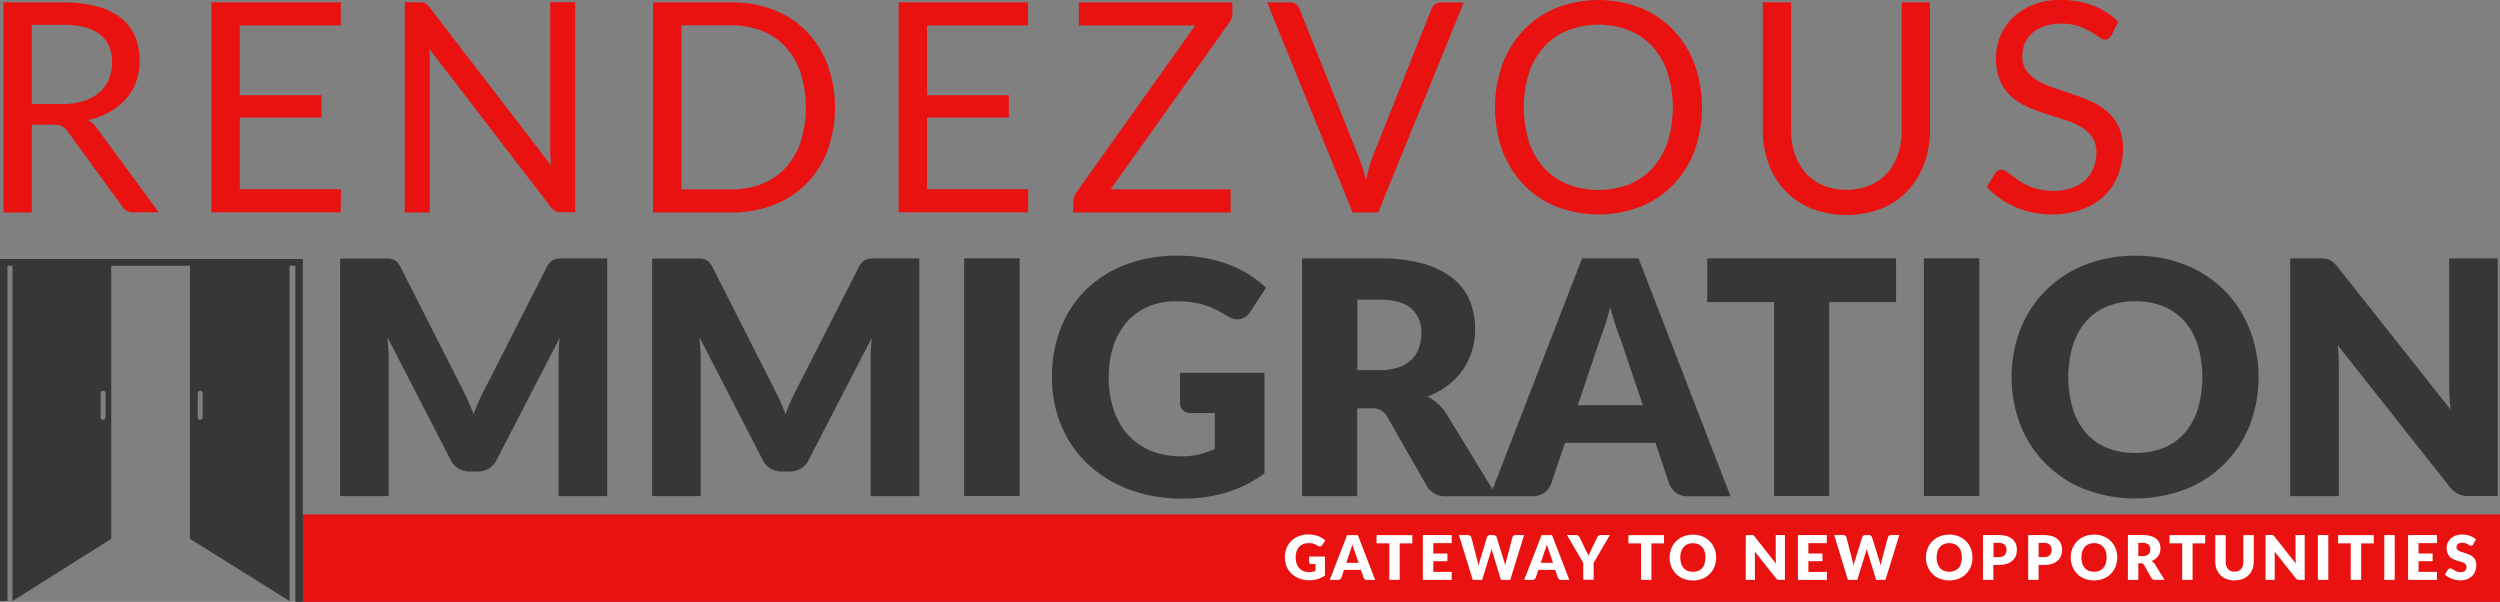
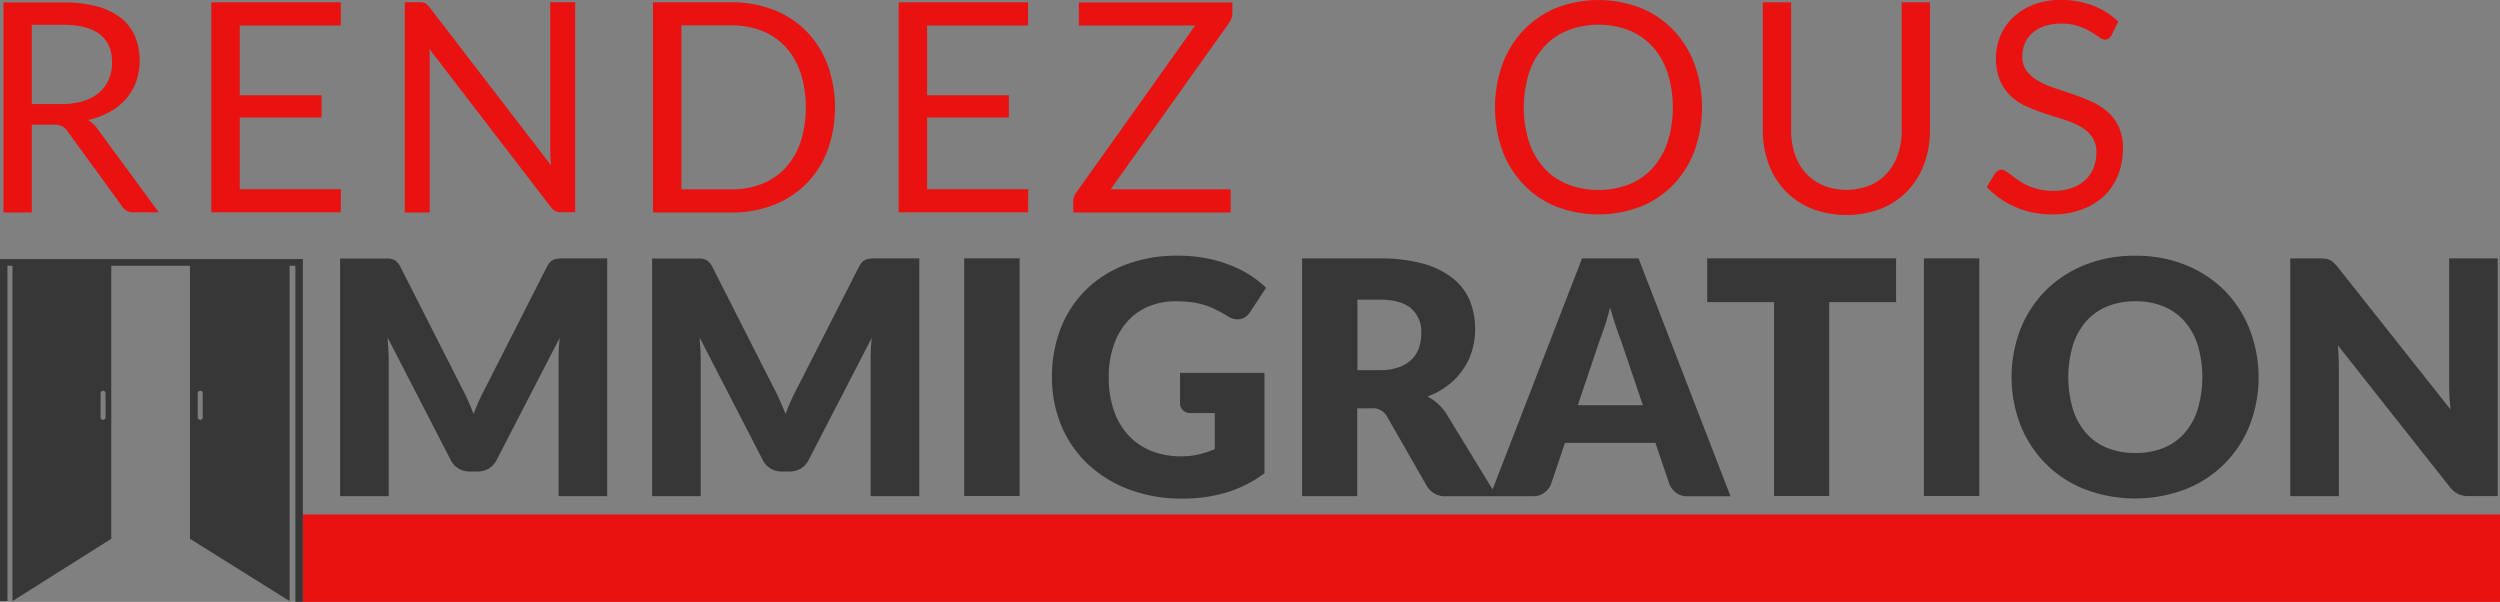
<svg xmlns="http://www.w3.org/2000/svg" id="Layer_1" data-name="Layer 1" viewBox="0 0 740.38 178.25">
  <rect x="0" y="0" width="740.38" height="178.25" fill="#808080" stroke="none" />
  <defs>
    <style>.cls-1,.cls-3{fill:#373737;}.cls-2,.cls-4{fill:#ea1111;}.cls-3,.cls-4{fill-rule:evenodd;}.cls-5{fill:#fff;}</style>
  </defs>
  <title>Rendezvous-Immigration-logo</title>
  <path class="cls-1" d="M446.26,707.64a4.78,4.78,0,0,0-1.42.29,3.25,3.25,0,0,0-1.14.75,5.9,5.9,0,0,0-1,1.42l-18.07,35.55q-1,1.84-1.91,3.86T421,753.67q-0.82-2.08-1.71-4.06t-1.86-3.82l-18.11-35.7a5.92,5.92,0,0,0-1-1.42,3.25,3.25,0,0,0-1.14-.75,4.78,4.78,0,0,0-1.42-.29q-0.8,0-1.86,0H381.46V778h14.39V737.49q0-1.4-.1-3.07T395.51,731l18.69,36.28a6.14,6.14,0,0,0,2.34,2.56,6.48,6.48,0,0,0,3.36.87h2.22a6.48,6.48,0,0,0,3.36-.87,6.14,6.14,0,0,0,2.34-2.56l18.69-36.18q-0.19,1.69-.27,3.33t-0.07,3V778h14.39V707.59H448.12Q447.05,707.59,446.26,707.64Z" transform="translate(-280.74 -631.07)" />
  <path class="cls-1" d="M538.67,707.64a4.78,4.78,0,0,0-1.42.29,3.25,3.25,0,0,0-1.14.75,5.9,5.9,0,0,0-1,1.42L517,745.66q-1,1.84-1.91,3.86t-1.71,4.15q-0.82-2.08-1.71-4.06t-1.86-3.82l-18.11-35.7a5.93,5.93,0,0,0-1-1.42,3.25,3.25,0,0,0-1.14-.75,4.78,4.78,0,0,0-1.42-.29q-0.8,0-1.86,0H473.87V778h14.39V737.49q0-1.4-.1-3.07T487.92,731l18.69,36.28a6.14,6.14,0,0,0,2.34,2.56,6.48,6.48,0,0,0,3.36.87h2.22a6.48,6.48,0,0,0,3.36-.87,6.14,6.14,0,0,0,2.34-2.56l18.69-36.18q-0.19,1.69-.27,3.33t-0.07,3V778H553V707.59H540.53Q539.46,707.59,538.67,707.64Z" transform="translate(-280.74 -631.07)" />
  <rect class="cls-1" x="285.54" y="76.52" width="16.42" height="70.38" />
  <path class="cls-1" d="M614.42,726.48a17.72,17.72,0,0,1,6.26-4.56,20.27,20.27,0,0,1,8.26-1.62,37,37,0,0,1,4.44.24,23,23,0,0,1,3.77.77,22.38,22.38,0,0,1,3.5,1.38q1.71,0.85,3.65,2a5.07,5.07,0,0,0,3.79.87,4.54,4.54,0,0,0,2.87-2.08l4.73-7.2a32.18,32.18,0,0,0-4.83-3.77,32.83,32.83,0,0,0-6-3,40.66,40.66,0,0,0-7.12-2,44.82,44.82,0,0,0-8.26-.72,42.44,42.44,0,0,0-15.39,2.66,33.86,33.86,0,0,0-11.74,7.44,32.58,32.58,0,0,0-7.46,11.38,39,39,0,0,0-2.61,14.47,36.8,36.8,0,0,0,2.75,14.32,33.06,33.06,0,0,0,7.83,11.4,36.43,36.43,0,0,0,12.2,7.54,43.9,43.9,0,0,0,15.82,2.73A45.3,45.3,0,0,0,643.69,777a37,37,0,0,0,11.52-5.75V741.5h-25v9a2.73,2.73,0,0,0,.87,2.08,3.37,3.37,0,0,0,2.42.82h7v10.68a29.81,29.81,0,0,1-4.66,1.55,22.69,22.69,0,0,1-5.34.58,23.34,23.34,0,0,1-8.72-1.57,18.67,18.67,0,0,1-6.76-4.56,20.57,20.57,0,0,1-4.37-7.34,29.6,29.6,0,0,1-1.55-10,28.51,28.51,0,0,1,1.4-9.2A20.64,20.64,0,0,1,614.42,726.48Z" transform="translate(-280.74 -631.07)" />
  <path class="cls-1" d="M749.27,707.59L722.77,776,709,753.48a14.39,14.39,0,0,0-2.51-2.92,14.81,14.81,0,0,0-3-2.05,23.6,23.6,0,0,0,6.06-3.33,20.64,20.64,0,0,0,4.42-4.61,20,20,0,0,0,2.71-5.63,22.32,22.32,0,0,0,.92-6.47,21.93,21.93,0,0,0-1.55-8.31,16.56,16.56,0,0,0-5-6.62,24.45,24.45,0,0,0-8.79-4.37,47,47,0,0,0-13-1.57h-22.9V778h16.33v-26h4.15a4.75,4.75,0,0,1,4.73,2.51l11.69,20.43a6.27,6.27,0,0,0,5.89,3.09h25.59a5.33,5.33,0,0,0,3.41-1.09,5.87,5.87,0,0,0,1.91-2.44l4.15-12.27H771l4.15,12.27a6.28,6.28,0,0,0,2,2.54,5.52,5.52,0,0,0,3.43,1h12.66L766,707.59H749.27ZM701,734a8.93,8.93,0,0,1-2.17,3.5,10.25,10.25,0,0,1-3.84,2.34,16.79,16.79,0,0,1-5.68.85h-6.57V719.81h6.57q6.33,0,9.35,2.61a9.07,9.07,0,0,1,3,7.25A13.45,13.45,0,0,1,701,734Zm47,17.08,6.47-19.18q0.72-1.84,1.55-4.35t1.55-5.46q0.82,2.9,1.64,5.39t1.55,4.32l6.52,19.27H748Z" transform="translate(-280.74 -631.07)" />
  <polygon class="cls-1" points="505.6 89.47 525.4 89.47 525.4 146.9 541.73 146.9 541.73 89.47 561.53 89.47 561.53 76.52 505.6 76.52 505.6 89.47" />
  <rect class="cls-1" x="569.76" y="76.52" width="16.42" height="70.38" />
  <path class="cls-1" d="M939.63,717.2a34.5,34.5,0,0,0-11.52-7.61,38.88,38.88,0,0,0-15-2.78,39.36,39.36,0,0,0-15,2.75,34.39,34.39,0,0,0-11.57,7.58,33.78,33.78,0,0,0-7.44,11.4,39.62,39.62,0,0,0,0,28.4,33.59,33.59,0,0,0,19,19,42,42,0,0,0,29.92,0A33.56,33.56,0,0,0,947,757a39.49,39.49,0,0,0,0-28.35A34,34,0,0,0,939.63,717.2Zm-8,35a19.9,19.9,0,0,1-3.89,7.08,16.54,16.54,0,0,1-6.21,4.42,21.66,21.66,0,0,1-8.36,1.52,22,22,0,0,1-8.43-1.52,16.49,16.49,0,0,1-6.23-4.42,19.89,19.89,0,0,1-3.89-7.08,33.48,33.48,0,0,1,0-18.84,19.89,19.89,0,0,1,3.89-7.08,16.73,16.73,0,0,1,6.23-4.44,21.68,21.68,0,0,1,8.43-1.55,21.37,21.37,0,0,1,8.36,1.55,16.78,16.78,0,0,1,6.21,4.44,19.91,19.91,0,0,1,3.89,7.08A33.48,33.48,0,0,1,931.61,752.2Z" transform="translate(-280.74 -631.07)" />
  <path class="cls-1" d="M1006.06,707.59v37.24q0,1.69.1,3.6t0.34,3.94L973,710.1a12.83,12.83,0,0,0-1.21-1.3,4.38,4.38,0,0,0-1.11-.75,4.6,4.6,0,0,0-1.3-.36,13.92,13.92,0,0,0-1.79-.1H959V778H973.4V740.25q0-1.55-.07-3.31t-0.27-3.65l33.19,42a7.73,7.73,0,0,0,2.54,2.1,7.38,7.38,0,0,0,3.16.6h8.5V707.59h-14.39Z" transform="translate(-280.74 -631.07)" />
  <path class="cls-2" d="M306.82,666.62a23.83,23.83,0,0,0,6.45-2.43,18.05,18.05,0,0,0,4.82-3.88,16.28,16.28,0,0,0,3-5.14,17.9,17.9,0,0,0,1-6.16,18.21,18.21,0,0,0-1.35-7.14,13.82,13.82,0,0,0-4.15-5.45,19.48,19.48,0,0,0-7.1-3.45,38.42,38.42,0,0,0-10.2-1.19H281.78V694h8.38V668h6.38a5.77,5.77,0,0,1,2.63.46,4.79,4.79,0,0,1,1.58,1.5l16.15,22.22a3.68,3.68,0,0,0,3.39,1.78h7.47l-18.14-24.7A8.33,8.33,0,0,0,306.82,666.62ZM299,661.89h-8.85V638.41h9.2q7.29,0,10.94,2.82t3.65,8.38a12.69,12.69,0,0,1-1,5,10.44,10.44,0,0,1-2.84,3.88,13.2,13.2,0,0,1-4.69,2.52A21.28,21.28,0,0,1,299,661.89Z" transform="translate(-280.74 -631.07)" />
  <polygon class="cls-2" points="71.01 34.81 95.23 34.81 95.23 28.21 71.01 28.21 71.01 7.55 100.92 7.55 100.92 0.69 62.59 0.69 62.59 62.89 100.92 62.89 100.96 56.03 71.01 56.03 71.01 34.81" />
  <path class="cls-2" d="M443.69,675.82q0,1,.07,2t0.15,2.19l-36-46.83a6.85,6.85,0,0,0-.65-0.72,2.68,2.68,0,0,0-.61-0.43,2.46,2.46,0,0,0-.69-0.22,5.94,5.94,0,0,0-1-.07h-4.34V694h7.38V649.65q0-.91,0-2t-0.13-2.13l36,46.88a4.21,4.21,0,0,0,1.32,1.17,3.61,3.61,0,0,0,1.67.35h4.21v-62.2h-7.38v44.05Z" transform="translate(-280.74 -631.07)" />
  <path class="cls-2" d="M519.57,640.34a27.68,27.68,0,0,0-9.7-6.34,33.84,33.84,0,0,0-12.52-2.24H474.13V694h23.22a33.83,33.83,0,0,0,12.52-2.24,27.82,27.82,0,0,0,9.7-6.32,28.2,28.2,0,0,0,6.25-9.81,37.64,37.64,0,0,0,0-25.43A28.43,28.43,0,0,0,519.57,640.34Zm-1.74,32.79a21.36,21.36,0,0,1-4.43,7.62,19,19,0,0,1-6.94,4.75,24.12,24.12,0,0,1-9.11,1.65h-14.8V638.58h14.8a24.13,24.13,0,0,1,9.11,1.65,18.89,18.89,0,0,1,6.94,4.77,21.59,21.59,0,0,1,4.43,7.64A34.36,34.36,0,0,1,517.84,673.13Z" transform="translate(-280.74 -631.07)" />
  <polygon class="cls-2" points="274.56 34.81 298.78 34.81 298.78 28.21 274.56 28.21 274.56 7.55 304.47 7.55 304.47 0.69 266.14 0.69 266.14 62.89 304.47 62.89 304.51 56.03 274.56 56.03 274.56 34.81" />
  <path class="cls-2" d="M600.24,638.62H634.7l-35.29,49.57a7.34,7.34,0,0,0-.59,1.17,3.53,3.53,0,0,0-.24,1.3V694H645.2v-6.86H609.65l35.2-49.44a5.06,5.06,0,0,0,.87-2.78v-3.13H600.24v6.86Z" transform="translate(-280.74 -631.07)" />
-   <path class="cls-2" d="M705.67,632.4a3.18,3.18,0,0,0-1,1.37l-17.49,43.88q-0.56,1.48-1,3.21t-0.91,3.65q-0.43-1.91-1-3.65t-1.11-3.21l-17.54-43.88a3.48,3.48,0,0,0-1-1.43,2.8,2.8,0,0,0-1.82-.56H656L681.34,694h7.55l25.35-62.2h-6.73A2.8,2.8,0,0,0,705.67,632.4Z" transform="translate(-280.74 -631.07)" />
  <path class="cls-2" d="M776.33,640a28,28,0,0,0-9.7-6.58,34.56,34.56,0,0,0-25,0,28.09,28.09,0,0,0-9.68,6.58,29.61,29.61,0,0,0-6.25,10.07,38.26,38.26,0,0,0,0,25.65,29.37,29.37,0,0,0,6.25,10,28,28,0,0,0,9.68,6.53,34.87,34.87,0,0,0,25,0,27.93,27.93,0,0,0,9.7-6.53,29.37,29.37,0,0,0,6.25-10,38.26,38.26,0,0,0,0-25.65A29.61,29.61,0,0,0,776.33,640Zm-1.74,33.16a21.78,21.78,0,0,1-4.43,7.68,19,19,0,0,1-6.94,4.82,25.58,25.58,0,0,1-18.19,0,19.17,19.17,0,0,1-7-4.82,21.6,21.6,0,0,1-4.45-7.68,34.57,34.57,0,0,1,0-20.55,21.58,21.58,0,0,1,4.45-7.7,19.42,19.42,0,0,1,7-4.84,25.27,25.27,0,0,1,18.19,0,19.22,19.22,0,0,1,6.94,4.84,21.76,21.76,0,0,1,4.43,7.7A34.57,34.57,0,0,1,774.6,673.15Z" transform="translate(-280.74 -631.07)" />
  <path class="cls-2" d="M843.95,669.57a22.13,22.13,0,0,1-1.11,7.16,16,16,0,0,1-3.21,5.6,14.48,14.48,0,0,1-5.14,3.65,18.85,18.85,0,0,1-13.82,0,14.66,14.66,0,0,1-5.17-3.67,15.94,15.94,0,0,1-3.21-5.6,22.13,22.13,0,0,1-1.11-7.16V631.77H802.8v37.8a28.35,28.35,0,0,0,1.71,10,23,23,0,0,0,4.93,8,22.64,22.64,0,0,0,7.81,5.27,28.89,28.89,0,0,0,20.66,0,22.43,22.43,0,0,0,7.79-5.27,23.2,23.2,0,0,0,4.9-8,28.37,28.37,0,0,0,1.71-10v-37.8h-8.38v37.8Z" transform="translate(-280.74 -631.07)" />
  <path class="cls-2" d="M908.19,668.57a13.76,13.76,0,0,0-3.39-4.47,19.25,19.25,0,0,0-4.77-3q-2.67-1.19-5.47-2.15l-5.47-1.84a25.89,25.89,0,0,1-4.77-2.11,11,11,0,0,1-3.39-2.93,7,7,0,0,1-1.28-4.32,9.7,9.7,0,0,1,.74-3.8,8.46,8.46,0,0,1,2.19-3.06,10.64,10.64,0,0,1,3.6-2.06,14.9,14.9,0,0,1,5-.76,15.51,15.51,0,0,1,5.1.74,20.15,20.15,0,0,1,3.6,1.63q1.5,0.89,2.5,1.63a3.09,3.09,0,0,0,1.74.74,1.85,1.85,0,0,0,1.11-.33,3.2,3.2,0,0,0,.85-1l2-4a22.41,22.41,0,0,0-7.53-4.77,26.16,26.16,0,0,0-9.48-1.65,22,22,0,0,0-8.23,1.43,18.24,18.24,0,0,0-6,3.82,16.29,16.29,0,0,0-3.73,5.47,17.89,17.89,0,0,0,0,13.3,14,14,0,0,0,3.36,4.67,17.66,17.66,0,0,0,4.77,3,57.83,57.83,0,0,0,5.47,2.06l5.47,1.74a23.4,23.4,0,0,1,4.77,2.06,10.63,10.63,0,0,1,3.36,3,7.8,7.8,0,0,1,1.28,4.62,12,12,0,0,1-.87,4.64,10.07,10.07,0,0,1-2.5,3.58,11.33,11.33,0,0,1-4,2.32,16,16,0,0,1-5.34.82,18.55,18.55,0,0,1-4.3-.46,18,18,0,0,1-3.41-1.15,17.15,17.15,0,0,1-2.67-1.52q-1.17-.82-2.08-1.52t-1.63-1.15a2.46,2.46,0,0,0-1.28-.46,2,2,0,0,0-1.11.33,3.19,3.19,0,0,0-.85.8l-2.43,4a25.86,25.86,0,0,0,8.46,5.92,26.92,26.92,0,0,0,11,2.19,24.11,24.11,0,0,0,8.83-1.52A19,19,0,0,0,904,689a17.66,17.66,0,0,0,4.06-6.23,21,21,0,0,0,1.39-7.66A14.89,14.89,0,0,0,908.19,668.57Z" transform="translate(-280.74 -631.07)" />
  <path class="cls-3" d="M280.74,707.8V809.08h2.21V709.77h1.48v99.31l29.26-18.44V709.77H337v80.87l29.5,18.44V709.77h1.72v99.55h2.21V707.8H280.74ZM312,754.66a0.73,0.73,0,0,1-1.47,0v-7.13a0.73,0.73,0,1,1,1.47,0v7.13Zm28.77,0a0.73,0.73,0,0,1-1.47,0v-7.13a0.73,0.73,0,1,1,1.47,0v7.13Z" transform="translate(-280.74 -631.07)" />
  <path class="cls-4" d="M370.47,783.41h650.65v25.91H370.47V783.41Z" transform="translate(-280.74 -631.07)" />
-   <path class="cls-5" d="M665.42,793.1a3.34,3.34,0,0,1,1.18-.86,3.82,3.82,0,0,1,1.56-.3,7,7,0,0,1,.84,0,4.36,4.36,0,0,1,.71.15,4.22,4.22,0,0,1,.66.26q0.32,0.16.69,0.38a1,1,0,0,0,.71.16,0.86,0.86,0,0,0,.54-0.39l0.89-1.36a6.06,6.06,0,0,0-.91-0.71,6.2,6.2,0,0,0-1.12-.56,7.66,7.66,0,0,0-1.34-.37,8.44,8.44,0,0,0-1.56-.14,8,8,0,0,0-2.9.5,6.38,6.38,0,0,0-2.21,1.4,6.14,6.14,0,0,0-1.41,2.14,7.35,7.35,0,0,0-.49,2.73,6.93,6.93,0,0,0,.52,2.7,6.23,6.23,0,0,0,1.47,2.15,6.86,6.86,0,0,0,2.3,1.42,8.27,8.27,0,0,0,3,.51,8.53,8.53,0,0,0,2.41-.34,7,7,0,0,0,2.17-1.08v-5.6h-4.71v1.69a0.52,0.52,0,0,0,.16.39,0.64,0.64,0,0,0,.46.15h1.31v2a5.61,5.61,0,0,1-.88.29,4.27,4.27,0,0,1-1,.11,4.4,4.4,0,0,1-1.64-.3,3.52,3.52,0,0,1-1.27-.86,3.88,3.88,0,0,1-.82-1.38,5.58,5.58,0,0,1-.29-1.87,5.37,5.37,0,0,1,.26-1.73A3.89,3.89,0,0,1,665.42,793.1Zm14.27-3.56-5.13,13.26H677a1,1,0,0,0,.64-0.2,1.11,1.11,0,0,0,.36-0.46l0.78-2.31h5l0.78,2.31a1.18,1.18,0,0,0,.37.48,1,1,0,0,0,.65.19H688l-5.13-13.26h-3.15Zm-0.24,8.19,1.22-3.61q0.14-.35.29-0.82t0.29-1q0.15,0.55.31,1t0.29,0.81l1.23,3.63h-3.63Zm9-5.75h3.73V802.8h3.08V792H699v-2.44H688.42V792Zm13.67,10.82h8.54v-2.37h-5.44v-3.16h4.17V795h-4.17v-3.09h5.44v-2.37h-8.54V802.8ZM729,789.74a0.87,0.87,0,0,0-.35.46l-1.82,6.92q-0.08.32-.16,0.68t-0.15.77a9.69,9.69,0,0,0-.4-1.45L724,790.2a1.19,1.19,0,0,0-.37-0.48,1,1,0,0,0-.65-0.19H722.1a1,1,0,0,0-.65.2,1,1,0,0,0-.35.46L719,797.12a10.36,10.36,0,0,0-.4,1.52q-0.08-.42-0.16-0.81t-0.16-.71l-1.82-6.92a0.83,0.83,0,0,0-.35-0.48,1.17,1.17,0,0,0-.67-0.18H712.8l4.1,13.26h2.78l2.53-8.22q0.07-.19.14-0.42l0.13-.49,0.13,0.49q0.06,0.23.14,0.42l2.49,8.22H728l4.1-13.26h-2.42A1.08,1.08,0,0,0,729,789.74Zm8.28-.2-5.13,13.26h2.4a1,1,0,0,0,.64-0.2,1.11,1.11,0,0,0,.36-0.46l0.78-2.31h5l0.78,2.31a1.18,1.18,0,0,0,.37.48,1,1,0,0,0,.65.19h2.38l-5.13-13.26h-3.15Zm-0.24,8.19,1.22-3.61q0.14-.35.29-0.82t0.29-1q0.15,0.55.31,1t0.29,0.81l1.23,3.63h-3.63Zm17.36-8.13a1.06,1.06,0,0,0-.28.15,1.19,1.19,0,0,0-.21.21,1.74,1.74,0,0,0-.15.24l-1.86,3.86q-0.24.45-.41,0.84t-0.31.79q-0.15-.38-0.34-0.78t-0.43-.85l-1.87-3.86a1.52,1.52,0,0,0-.39-0.48,1,1,0,0,0-.63-0.19h-2.71l4.81,8.22v5h3.08v-5l4.81-8.22h-2.73A1,1,0,0,0,754.44,789.6ZM763,792h3.73V802.8h3.08V792h3.73v-2.44H763V792Zm24.09-.63a6.5,6.5,0,0,0-2.17-1.43,7.33,7.33,0,0,0-2.82-.52,7.42,7.42,0,0,0-2.82.52,6.48,6.48,0,0,0-2.18,1.43,6.36,6.36,0,0,0-1.4,2.15,7.47,7.47,0,0,0,0,5.35,6.33,6.33,0,0,0,3.58,3.59,7.92,7.92,0,0,0,5.64,0,6.32,6.32,0,0,0,3.57-3.59,7.44,7.44,0,0,0,0-5.34A6.4,6.4,0,0,0,787.05,791.35Zm-1.51,6.59a3.75,3.75,0,0,1-.73,1.33,3.12,3.12,0,0,1-1.17.83,4.08,4.08,0,0,1-1.57.29,4.14,4.14,0,0,1-1.59-.29,3.11,3.11,0,0,1-1.17-.83,3.74,3.74,0,0,1-.73-1.33,6.31,6.31,0,0,1,0-3.55,3.75,3.75,0,0,1,.73-1.33,3.15,3.15,0,0,1,1.17-.84,4.08,4.08,0,0,1,1.59-.29,4,4,0,0,1,1.57.29,3.16,3.16,0,0,1,1.17.84,3.75,3.75,0,0,1,.73,1.33A6.31,6.31,0,0,1,785.54,797.94Zm21.07-1.39q0,0.32,0,.68t0.06,0.74l-6.31-8a2.42,2.42,0,0,0-.23-0.25,0.83,0.83,0,0,0-.21-0.14,0.86,0.86,0,0,0-.25-0.07l-0.34,0h-1.62V802.8h2.71v-7.11q0-.29,0-0.62t-0.05-.69l6.25,7.91a1.46,1.46,0,0,0,.48.4,1.39,1.39,0,0,0,.6.11h1.6V789.54h-2.71v7Zm6.59,6.24h8.54v-2.37H816.3v-3.16h4.17V795H816.3v-3.09h5.44v-2.37h-8.54V802.8Zm26.95-13.06a0.87,0.87,0,0,0-.35.46L838,797.12q-0.08.32-.16,0.68t-0.15.77a9.71,9.71,0,0,0-.4-1.45l-2.13-6.92a1.19,1.19,0,0,0-.37-0.48,1,1,0,0,0-.65-0.19h-0.91a1,1,0,0,0-.65.2,1,1,0,0,0-.35.46l-2.15,6.92a10.35,10.35,0,0,0-.4,1.52q-0.08-.42-0.16-0.81t-0.16-.71l-1.82-6.92a0.83,0.83,0,0,0-.35-0.48,1.17,1.17,0,0,0-.67-0.18h-2.58L828,802.8h2.78l2.53-8.22q0.07-.19.14-0.42l0.13-.49,0.13,0.49q0.06,0.23.14,0.42l2.49,8.22h2.78l4.1-13.26h-2.42A1.08,1.08,0,0,0,840.15,789.74ZM863,791.35a6.5,6.5,0,0,0-2.17-1.43,7.33,7.33,0,0,0-2.82-.52,7.41,7.41,0,0,0-2.82.52,6.48,6.48,0,0,0-2.18,1.43,6.36,6.36,0,0,0-1.4,2.15,7.46,7.46,0,0,0,0,5.35,6.33,6.33,0,0,0,3.58,3.59,7.92,7.92,0,0,0,5.64,0,6.32,6.32,0,0,0,3.57-3.59,7.44,7.44,0,0,0,0-5.34A6.4,6.4,0,0,0,863,791.35Zm-1.51,6.59a3.75,3.75,0,0,1-.73,1.33,3.12,3.12,0,0,1-1.17.83,4.08,4.08,0,0,1-1.57.29,4.14,4.14,0,0,1-1.59-.29,3.11,3.11,0,0,1-1.17-.83,3.75,3.75,0,0,1-.73-1.33,6.31,6.31,0,0,1,0-3.55,3.75,3.75,0,0,1,.73-1.33,3.15,3.15,0,0,1,1.17-.84,4.08,4.08,0,0,1,1.59-.29,4,4,0,0,1,1.57.29,3.16,3.16,0,0,1,1.17.84,3.75,3.75,0,0,1,.73,1.33A6.31,6.31,0,0,1,861.49,797.94Zm15.29-7.16a4.62,4.62,0,0,0-1.66-.91,7.72,7.72,0,0,0-2.41-.33H868V802.8h3.08v-4.43h1.6a7.61,7.61,0,0,0,2.38-.33,4.59,4.59,0,0,0,1.66-.92,3.65,3.65,0,0,0,1-1.42,5,5,0,0,0,.32-1.82,4.66,4.66,0,0,0-.31-1.71A3.57,3.57,0,0,0,876.78,790.79Zm-2.33,4.69a2.26,2.26,0,0,1-1.73.57h-1.6v-4.2h1.6a3.11,3.11,0,0,1,1,.15,1.87,1.87,0,0,1,.7.41,1.69,1.69,0,0,1,.41.64,2.4,2.4,0,0,1,.14.83A2.28,2.28,0,0,1,874.44,795.47Zm15.69-4.69a4.62,4.62,0,0,0-1.66-.91,7.72,7.72,0,0,0-2.41-.33h-4.68V802.8h3.08v-4.43h1.6a7.61,7.61,0,0,0,2.38-.33,4.59,4.59,0,0,0,1.66-.92,3.65,3.65,0,0,0,1-1.42,5,5,0,0,0,.32-1.82,4.66,4.66,0,0,0-.31-1.71A3.57,3.57,0,0,0,890.13,790.79Zm-2.33,4.69a2.26,2.26,0,0,1-1.73.57h-1.6v-4.2h1.6a3.11,3.11,0,0,1,1,.15,1.87,1.87,0,0,1,.7.41,1.69,1.69,0,0,1,.41.64,2.4,2.4,0,0,1,.14.83A2.28,2.28,0,0,1,887.8,795.47Zm18.07-4.12a6.5,6.5,0,0,0-2.17-1.43,7.33,7.33,0,0,0-2.82-.52,7.42,7.42,0,0,0-2.82.52,6.48,6.48,0,0,0-2.18,1.43,6.36,6.36,0,0,0-1.4,2.15,7.46,7.46,0,0,0,0,5.35,6.33,6.33,0,0,0,3.58,3.59,7.92,7.92,0,0,0,5.64,0,6.32,6.32,0,0,0,3.57-3.59,7.44,7.44,0,0,0,0-5.34A6.4,6.4,0,0,0,905.87,791.35Zm-1.51,6.59a3.75,3.75,0,0,1-.73,1.33,3.12,3.12,0,0,1-1.17.83,4.08,4.08,0,0,1-1.57.29,4.14,4.14,0,0,1-1.59-.29,3.11,3.11,0,0,1-1.17-.83,3.75,3.75,0,0,1-.73-1.33,6.31,6.31,0,0,1,0-3.55,3.75,3.75,0,0,1,.73-1.33,3.15,3.15,0,0,1,1.17-.84,4.09,4.09,0,0,1,1.59-.29,4,4,0,0,1,1.57.29,3.16,3.16,0,0,1,1.17.84,3.75,3.75,0,0,1,.73,1.33A6.31,6.31,0,0,1,904.36,797.94Zm14.1-.31a2.8,2.8,0,0,0-.56-0.39,4.45,4.45,0,0,0,1.14-.63,3.89,3.89,0,0,0,.83-0.87,3.76,3.76,0,0,0,.51-1.06,4.21,4.21,0,0,0,.17-1.22,4.13,4.13,0,0,0-.29-1.57,3.12,3.12,0,0,0-.93-1.25,4.61,4.61,0,0,0-1.66-.82,8.86,8.86,0,0,0-2.45-.3h-4.31V802.8H914v-4.91h0.78a0.89,0.89,0,0,1,.89.47l2.2,3.85a1.18,1.18,0,0,0,1.11.58h2.78l-2.82-4.61A2.72,2.72,0,0,0,918.46,797.63Zm-1-3.12a1.68,1.68,0,0,1-.41.66,1.93,1.93,0,0,1-.72.44,3.16,3.16,0,0,1-1.07.16H914v-3.93h1.24a2.65,2.65,0,0,1,1.76.49,1.71,1.71,0,0,1,.57,1.37A2.53,2.53,0,0,1,917.42,794.51Zm5.83-2.53H927V802.8h3.08V792h3.73v-2.44H923.25V792Zm21.82,5.42a4.07,4.07,0,0,1-.18,1.25,2.59,2.59,0,0,1-.51.93,2.24,2.24,0,0,1-.82.59,3.09,3.09,0,0,1-2.21,0,2.21,2.21,0,0,1-.82-0.59,2.64,2.64,0,0,1-.51-0.94,4.07,4.07,0,0,1-.18-1.25v-7.84h-3.08v7.85a6.2,6.2,0,0,0,.39,2.24,5,5,0,0,0,1.13,1.76,5.11,5.11,0,0,0,1.79,1.15,7.12,7.12,0,0,0,4.76,0,5.11,5.11,0,0,0,1.79-1.15,5,5,0,0,0,1.13-1.76,6.13,6.13,0,0,0,.4-2.24v-7.85h-3.08v7.85Zm15.47-.84q0,0.32,0,.68t0.06,0.74l-6.31-8a2.42,2.42,0,0,0-.23-0.25,0.83,0.83,0,0,0-.21-0.14,0.86,0.86,0,0,0-.25-0.07l-0.34,0h-1.62V802.8h2.71v-7.11q0-.29,0-0.62t-0.05-.69l6.25,7.91a1.46,1.46,0,0,0,.48.4,1.39,1.39,0,0,0,.6.11h1.6V789.54h-2.71v7Zm6.59,6.24h3.09V789.54h-3.09V802.8Zm6-10.82h3.73V802.8H980V792h3.73v-2.44H973.18V792Zm13.67,10.82h3.09V789.54h-3.09V802.8Zm7.06,0h8.54v-2.37H997v-3.16h4.17V795H997v-3.09h5.44v-2.37h-8.54V802.8Zm20-5.67a3.15,3.15,0,0,0-.67-1,3.63,3.63,0,0,0-.95-0.67,9.76,9.76,0,0,0-1.09-.46l-1.09-.35a7.15,7.15,0,0,1-.95-0.35,2.19,2.19,0,0,1-.67-0.46,0.92,0.92,0,0,1-.25-0.66,1.25,1.25,0,0,1,.42-1,1.92,1.92,0,0,1,1.29-.37,2.79,2.79,0,0,1,.89.13,4.53,4.53,0,0,1,.7.3l0.55,0.3a0.94,0.94,0,0,0,.45.13,0.64,0.64,0,0,0,.39-0.11,1.16,1.16,0,0,0,.29-0.33l0.76-1.43a4.47,4.47,0,0,0-.81-0.59,6,6,0,0,0-1-.45,6.25,6.25,0,0,0-1.1-.28,7.27,7.27,0,0,0-1.19-.1,5.28,5.28,0,0,0-1.94.33,4.34,4.34,0,0,0-1.43.89,3.76,3.76,0,0,0-.88,1.26,3.7,3.7,0,0,0-.3,1.46,4.19,4.19,0,0,0,.25,1.56,3.19,3.19,0,0,0,.67,1.06,3.41,3.41,0,0,0,.94.68,7.91,7.91,0,0,0,1.08.44l1.08,0.32a6.17,6.17,0,0,1,.94.34,2,2,0,0,1,.67.48,1.11,1.11,0,0,1,.25.76,1.4,1.4,0,0,1-.46,1.17,2,2,0,0,1-1.3.37,3,3,0,0,1-1.07-.17,5.09,5.09,0,0,1-.81-0.38l-0.63-.38a1,1,0,0,0-.55-0.17,0.75,0.75,0,0,0-.39.1,0.91,0.91,0,0,0-.29.26l-0.91,1.44a4.79,4.79,0,0,0,.92.71,7.19,7.19,0,0,0,1.13.55,7.47,7.47,0,0,0,1.24.36,6.46,6.46,0,0,0,1.26.13,5.58,5.58,0,0,0,2-.34,4.29,4.29,0,0,0,1.49-.94,4,4,0,0,0,.92-1.4,4.61,4.61,0,0,0,.32-1.72A3.55,3.55,0,0,0,1013.88,797.13Z" transform="translate(-280.74 -631.07)" />
</svg>